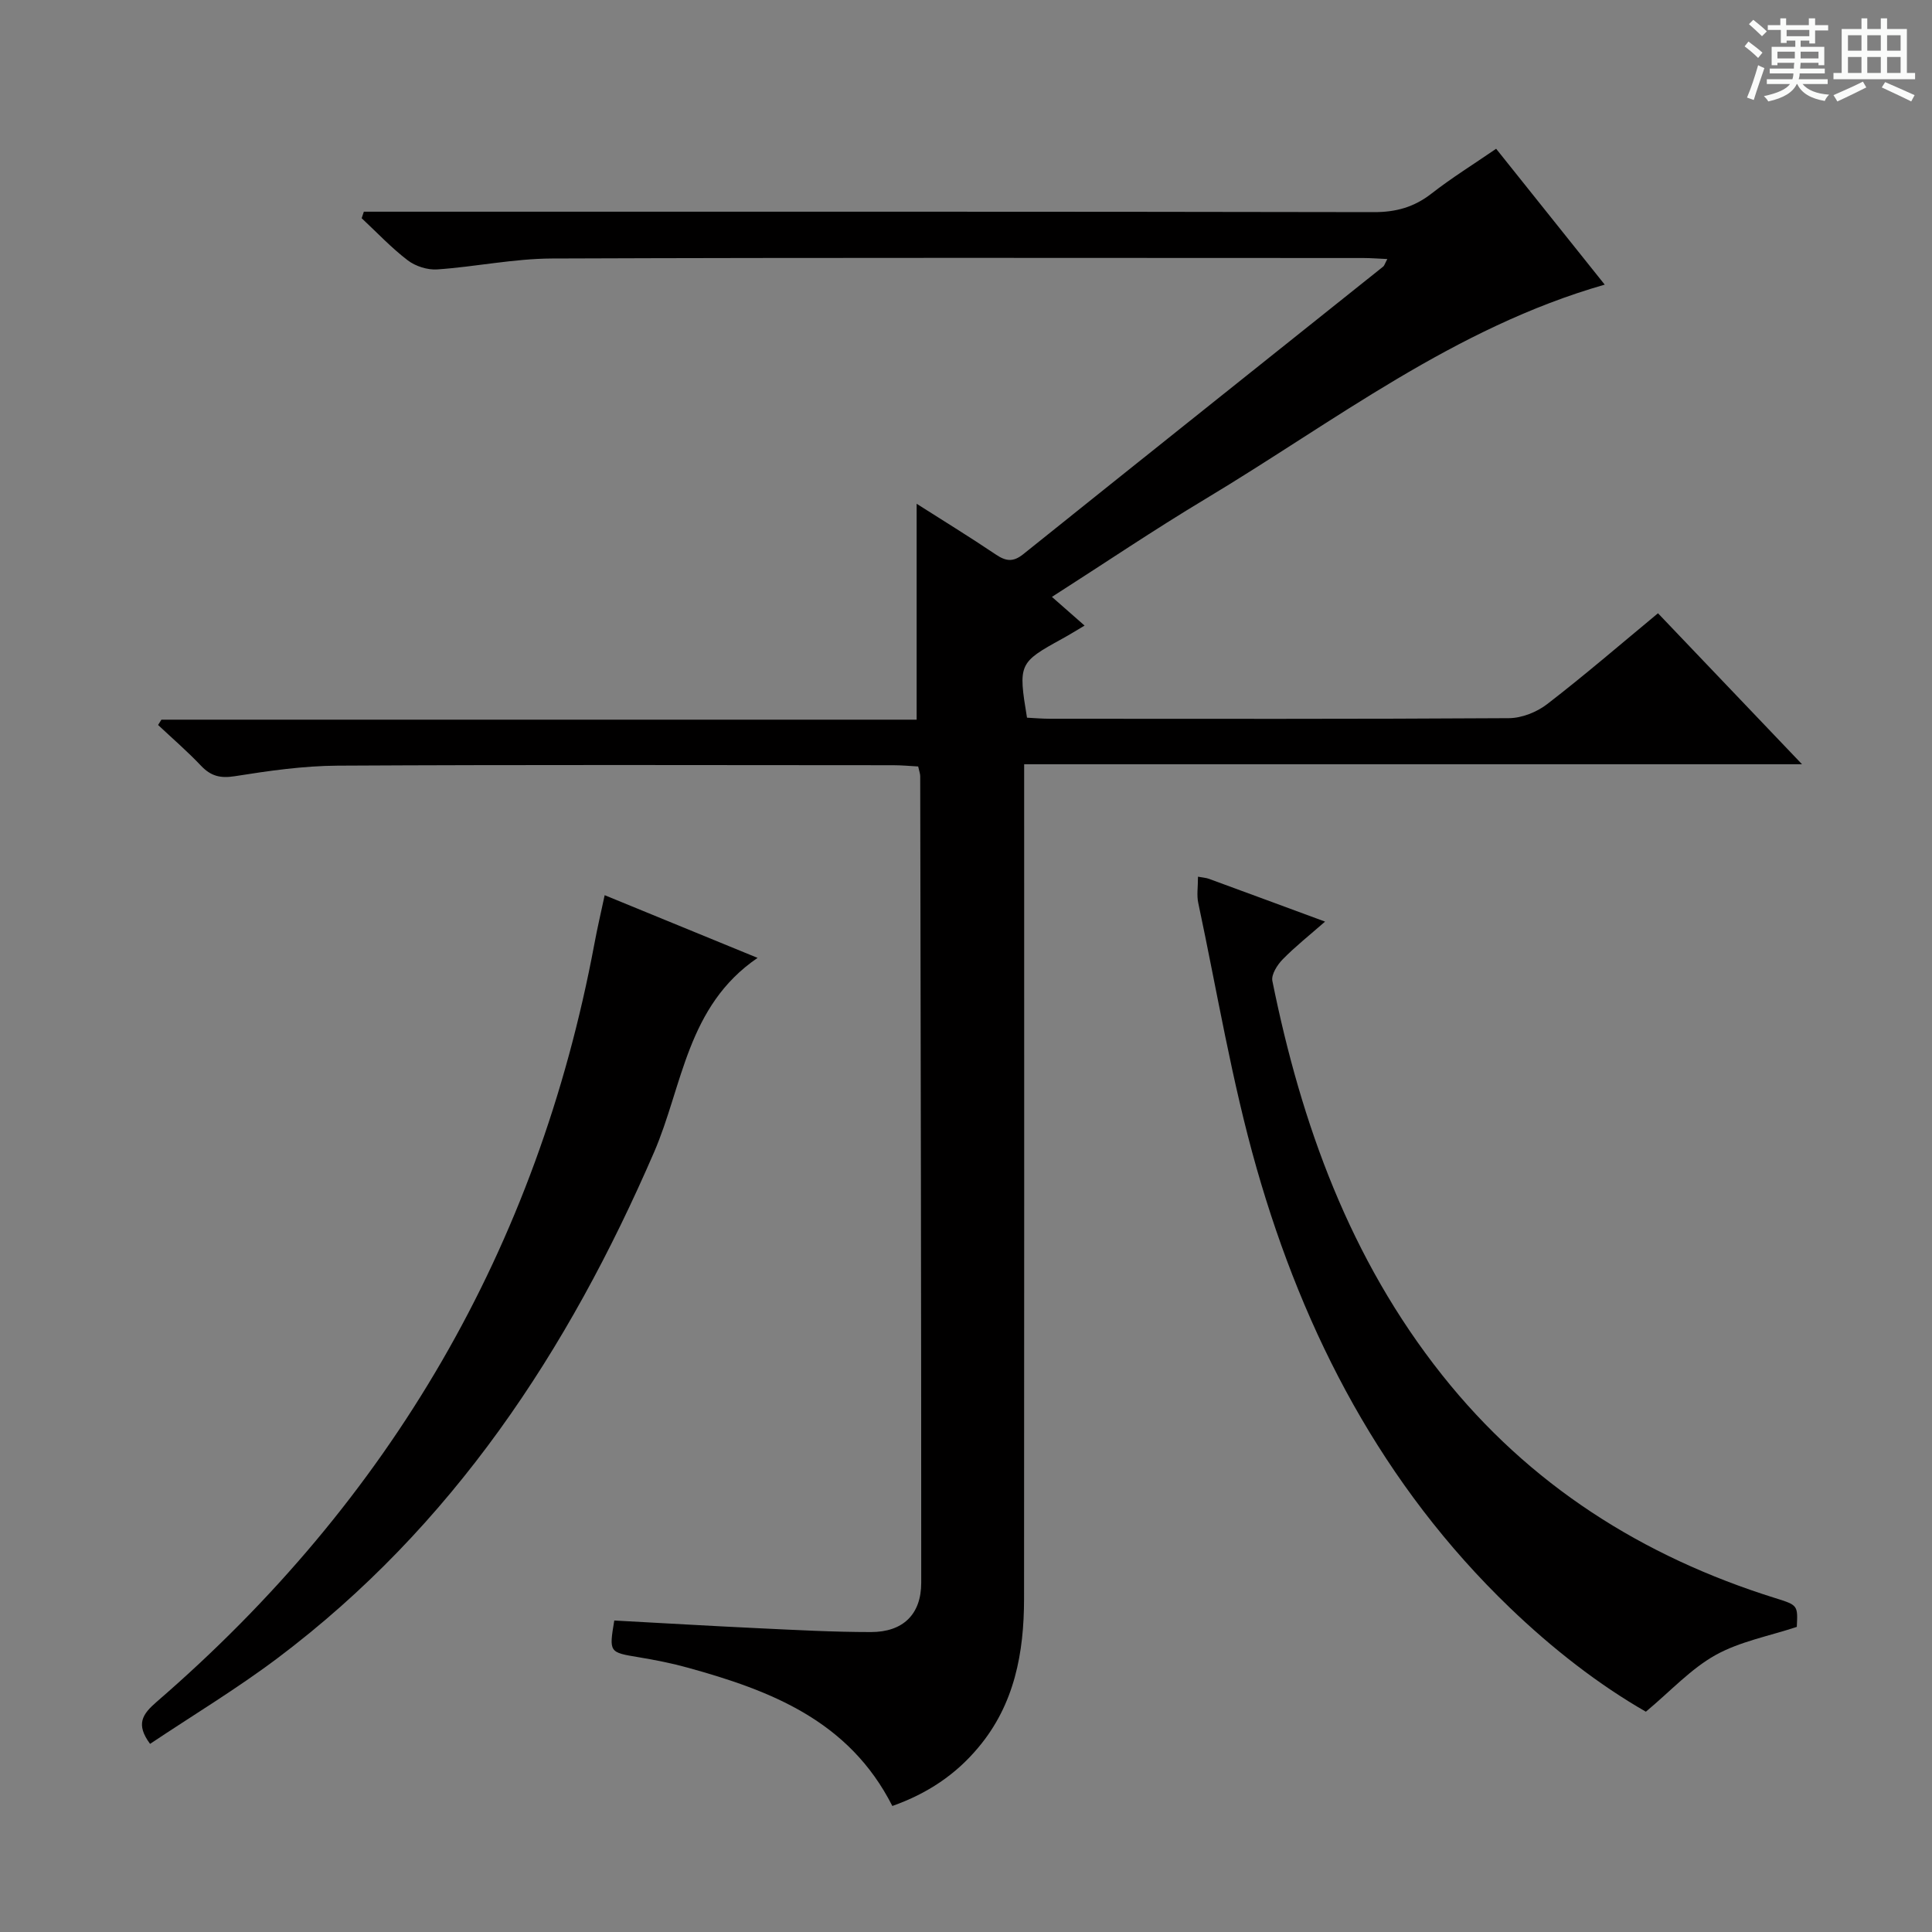
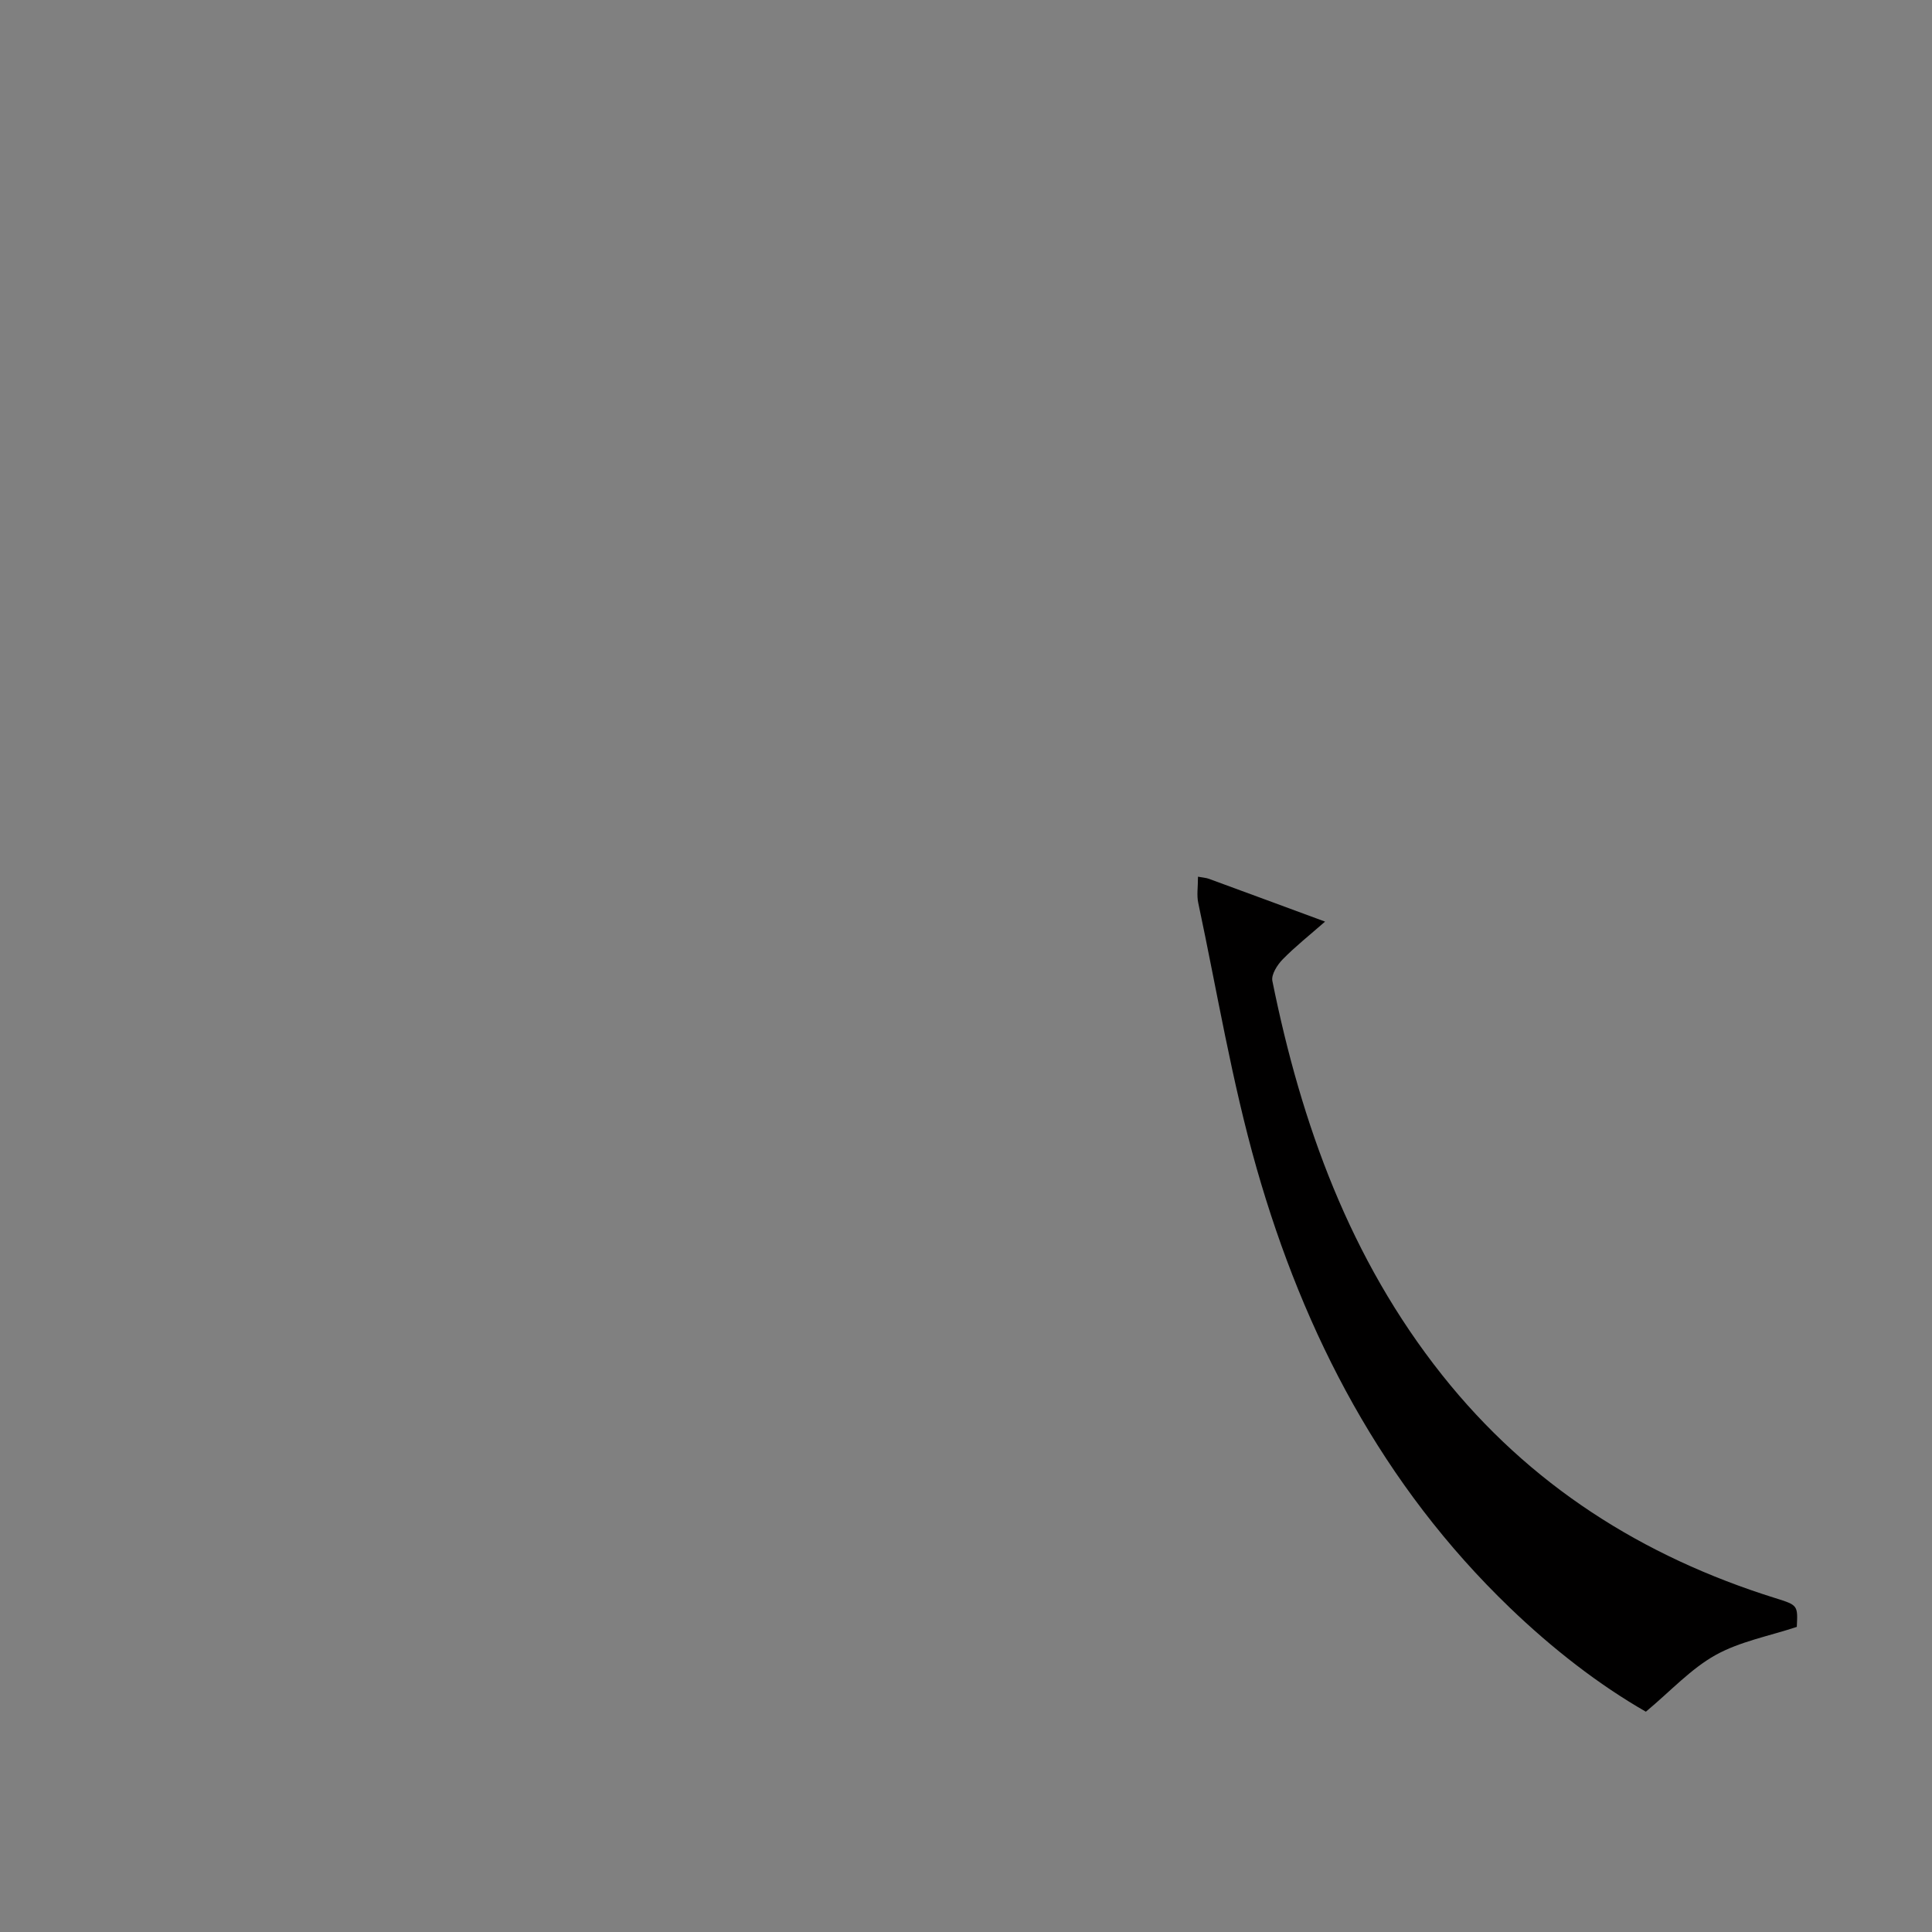
<svg xmlns="http://www.w3.org/2000/svg" enable-background="new 0 0 400 400" viewBox="0 0 400 400">
  <rect x="0" y="0" width="400" height="400" fill="#808080" stroke="none" />
-   <path d="m361.2 9.6.8-1c.9.7 1.9 1.4 2.9 2.3l-.9 1.1c-1-1-2-1.8-2.8-2.4zm.5 10.6c.9-2.1 1.6-4.3 2.3-6.7.4.2.8.4 1.3.6-.7 2.1-1.5 4.3-2.2 6.6zm.4-15.2.9-.9c1 .8 2 1.6 2.8 2.4l-1 1c-.9-.9-1.8-1.7-2.7-2.5zm12.5-1.2h1.2v1.4h2.7v1.1h-2.7v2.7h-1.2v-.6h-1.8v1.3h4.9v3.8h-1.2v-.5h-3.7c0 .4-.1.9-.1 1.2h5.1v1h-5.2c0 .5-.1.9-.2 1.2h6v1h-5.2c1.1 1.3 2.9 2 5.5 2.2-.4.4-.7.8-.9 1.3-2.9-.5-4.8-1.6-5.7-3.5h-.1c-.8 1.7-2.7 2.9-5.9 3.6-.2-.4-.6-.8-.9-1.1 2.8-.6 4.6-1.4 5.4-2.5h-4.8v-1h5.3c.1-.3.2-.7.2-1.2h-4.9v-1h5c0-.4 0-.8.1-1.2h-3.5v.5h-1.2v-3.8h4.9v-1.3h-1.8v.5h-1.2v-2.7h-2.7v-1h2.6v-1.4h1.2v1.4h4.7v-1.4zm-6.6 8.3h3.6c0-.4 0-.9 0-1.4h-3.6zm1.9-4.6h4.7v-1.3h-4.7zm6.6 3.2h-3.7v1.4h3.7z" fill="#fafbfa" />
-   <path d="m385.3 3.8h1.3v2.2h2.8v-2.2h1.3v2.2h4.1v9.1h1.7v1.3h-16.9v-1.3h1.7v-9.1h4.1v-2.2zm.4 13.1.7 1.2c-1.8.9-3.8 1.9-6 2.9-.2-.4-.5-.8-.8-1.3 2.3-1 4.3-1.9 6.1-2.8zm-3.1-6.4h2.8v-3.2h-2.8zm0 4.6h2.8v-3.3h-2.8zm4-4.6h2.8v-3.2h-2.8zm0 4.6h2.8v-3.3h-2.8zm3.7 1.9c2.1.9 4.1 1.8 6.1 2.7l-.7 1.3c-2.2-1.1-4.2-2-6.1-2.9zm3.2-9.7h-2.8v3.2h2.8zm-2.8 7.8h2.8v-3.3h-2.8z" fill="#fafbfa" />
  <g fill="#010000">
-     <path d="m184.75 373.91c-8.96-17.66-25.15-23.88-42.3-28.62-3.35-.93-6.79-1.61-10.23-2.18-6.1-1.01-6.14-.99-5.04-7.6 9.87.53 19.78 1.12 29.7 1.59 7.81.37 15.63.8 23.44.8 6.62 0 10.41-3.64 10.41-10.21.01-55.66-.11-111.33-.21-166.99 0-.48-.19-.96-.42-2.01-1.65-.09-3.41-.26-5.17-.26-38.33-.02-76.67-.12-115 .09-7.1.04-14.24 1.06-21.28 2.18-3.02.48-4.98 0-7.03-2.16-2.8-2.96-5.91-5.64-8.89-8.44.23-.37.46-.73.69-1.1h156.36c0-15.11 0-29.78 0-44.7 5.28 3.36 10.9 6.81 16.37 10.49 2.08 1.4 3.57 1.65 5.69-.04 24.81-19.9 49.69-39.71 74.54-59.56.23-.18.31-.55.85-1.56-1.88-.08-3.41-.21-4.94-.21-56-.01-112-.11-168 .1-7.92.03-15.82 1.71-23.76 2.26-2.01.14-4.5-.65-6.11-1.88-3.41-2.6-6.39-5.78-9.54-8.72.15-.45.3-.9.45-1.35h5.61c67.83 0 135.67-.04 203.5.09 4.59.01 8.32-1.03 11.92-3.83 4.18-3.26 8.71-6.07 13.4-9.29 7.5 9.39 14.92 18.67 22.48 28.13-31.15 8.92-55.99 28.36-82.67 44.37-10.65 6.39-20.95 13.35-31.78 20.28 2.39 2.1 4.36 3.83 6.76 5.94-1.69 1-3.14 1.91-4.64 2.73-8.99 4.94-9.12 5.2-7.28 16.34 1.54.08 3.16.22 4.78.22 31.67.01 63.33.08 95-.12 2.68-.02 5.79-1.26 7.93-2.92 7.76-5.98 15.19-12.39 22.93-18.8 9.77 10.24 19.27 20.2 29.82 31.26-54.42 0-107.54 0-161.05 0v6.76c0 55.33.03 110.67-.02 166-.01 11.18-1.95 21.86-9.46 30.8-4.68 5.61-10.51 9.53-17.81 12.12z" />
    <path d="m248.03 181.51c1 .19 1.68.22 2.29.45 7.62 2.79 15.24 5.61 24.02 8.85-3.31 2.9-6.21 5.19-8.77 7.81-1.12 1.14-2.4 3.15-2.14 4.47 5.99 29.65 16.08 57.59 35.15 81.6 18.05 22.73 41.43 37.57 68.97 46.18 4.69 1.47 4.68 1.48 4.46 5.96-5.76 1.91-11.78 3.02-16.84 5.84-5.1 2.85-9.24 7.4-14.41 11.72-9.72-5.57-19.35-13.04-28.2-21.56-26.26-25.26-42.54-56.44-52.4-90.99-5.13-17.98-8.17-36.56-12.07-54.88-.35-1.57-.06-3.28-.06-5.45z" />
-     <path d="m125.19 185.34c10.61 4.35 20.7 8.49 31.66 12.98-14.65 9.98-15.49 26.5-21.43 40.23-17.8 41.13-41.74 77.51-77.97 104.76-8.47 6.37-17.59 11.86-26.38 17.74-3.01-4.08-1.61-6.13 1.38-8.72 48.38-41.8 78.85-93.99 90.62-156.96.59-3.19 1.34-6.37 2.12-10.03z" />
  </g>
</svg>